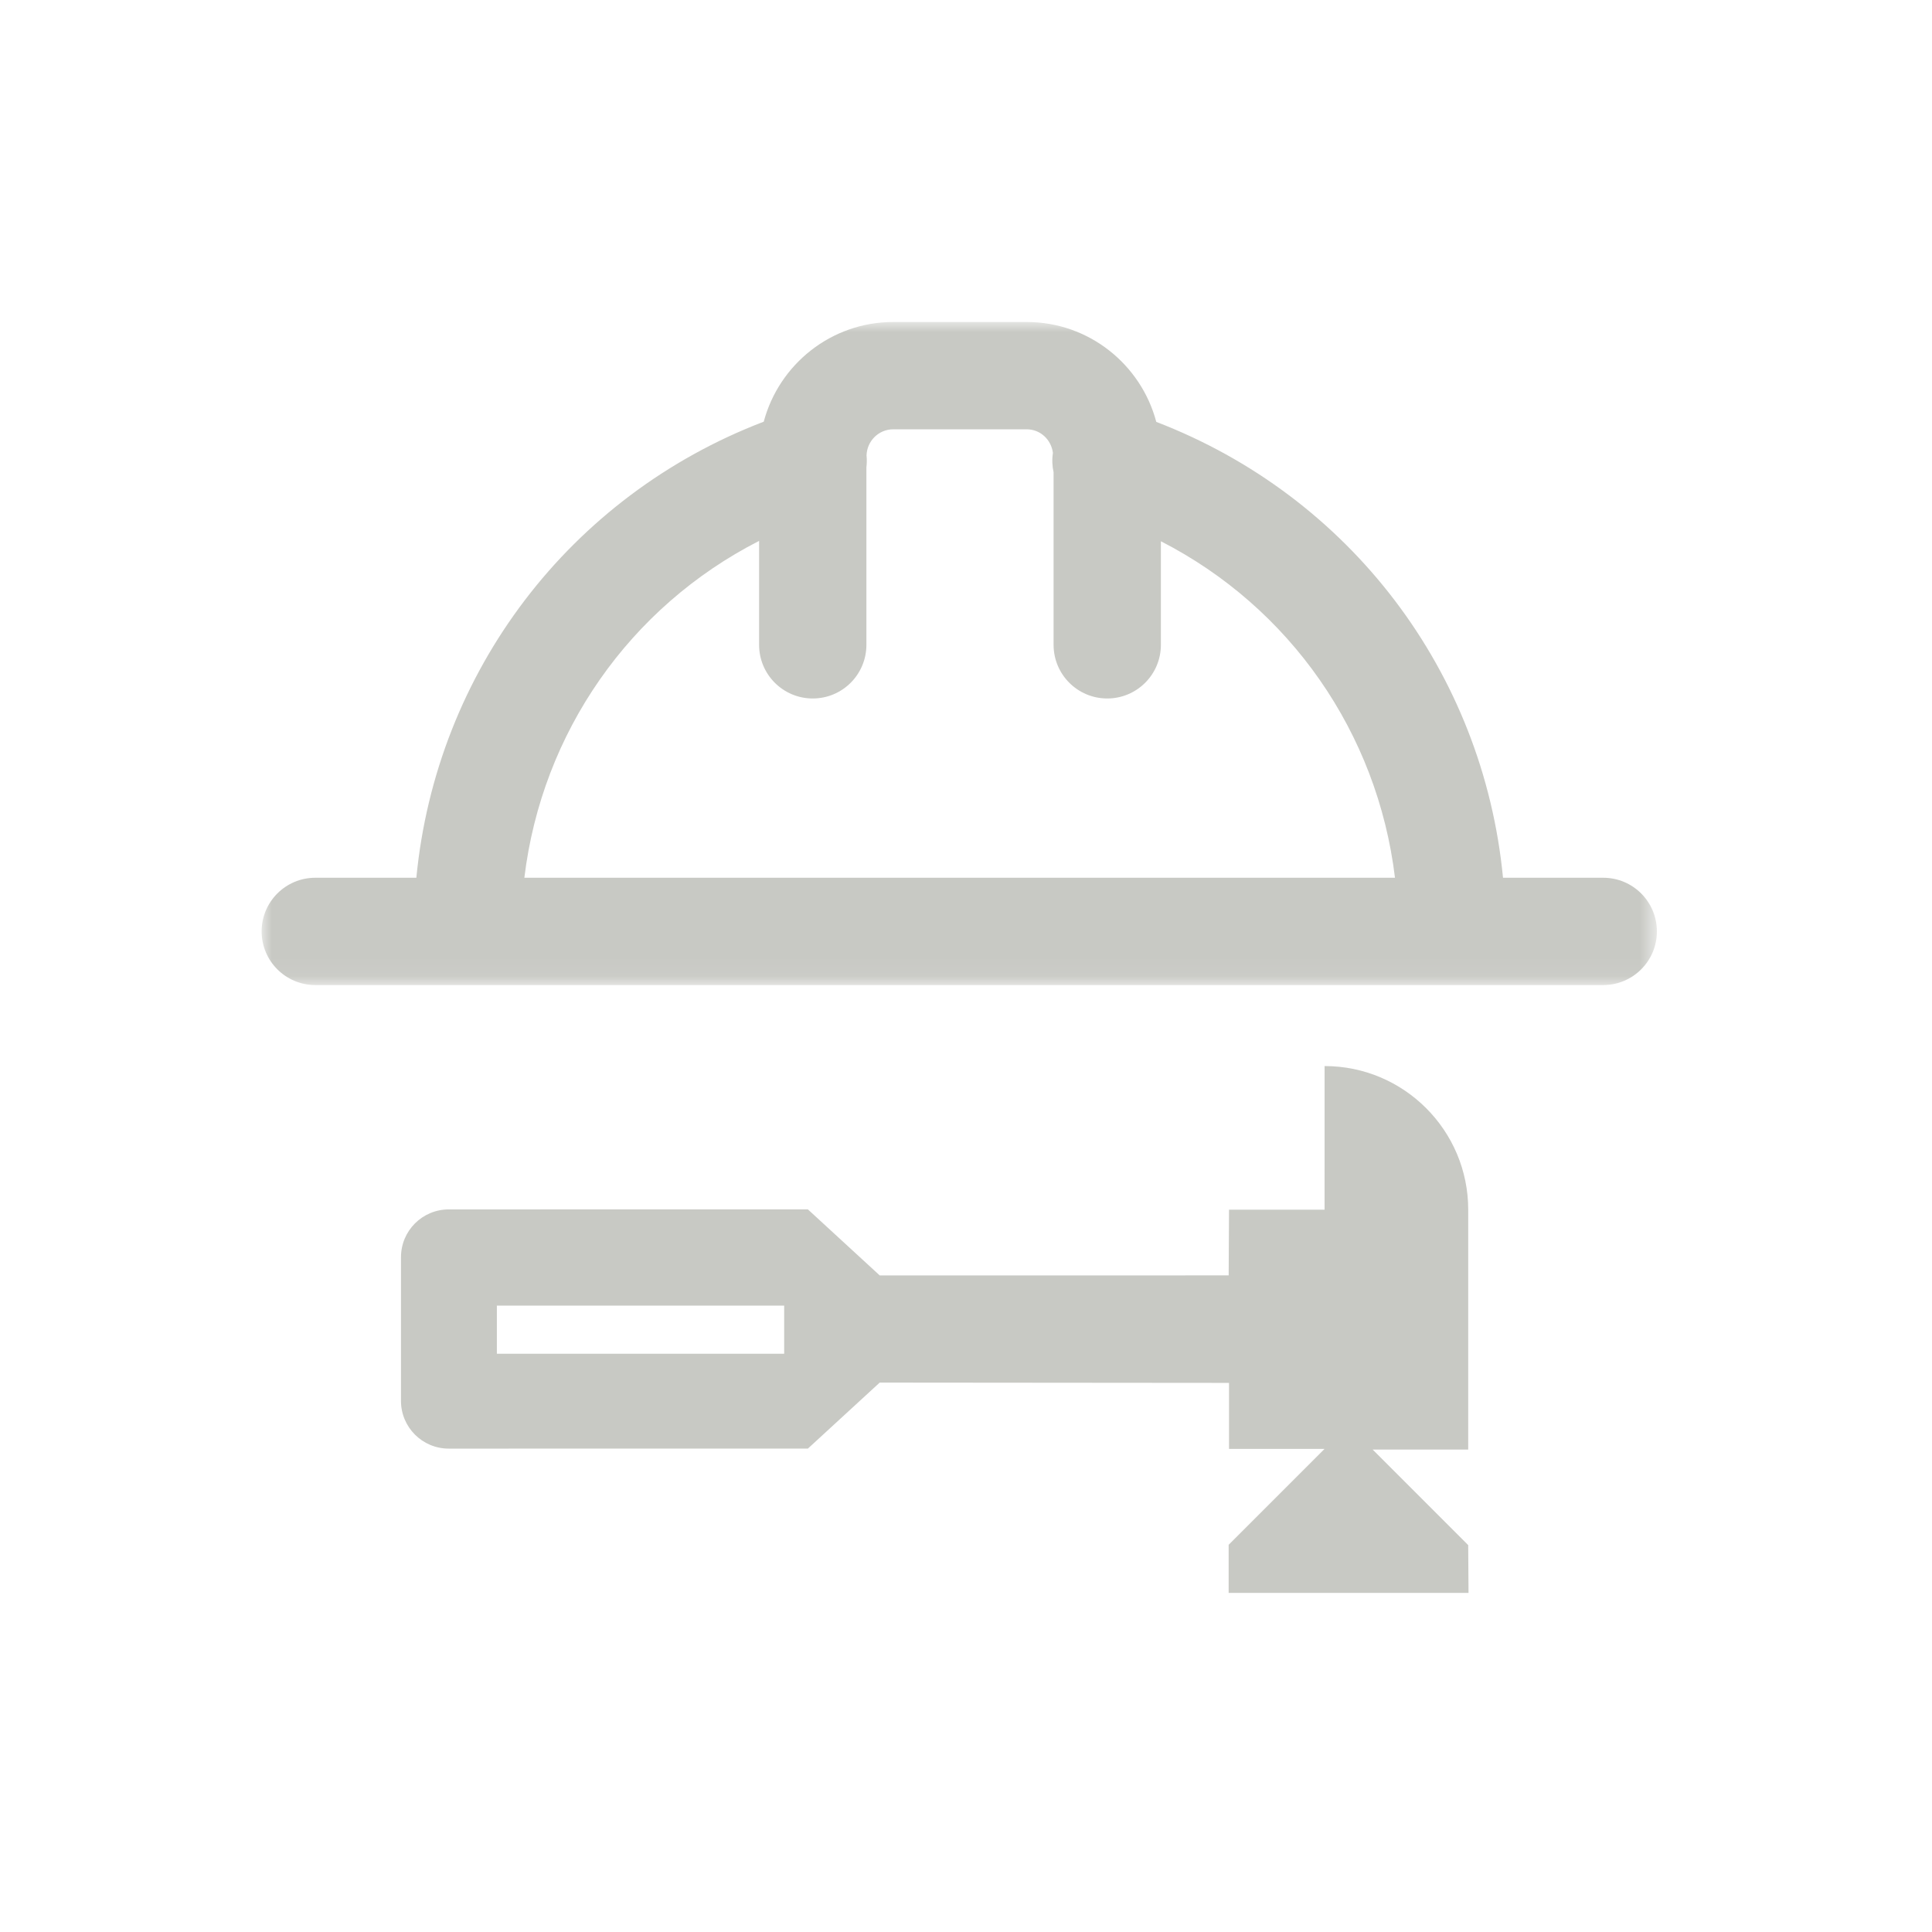
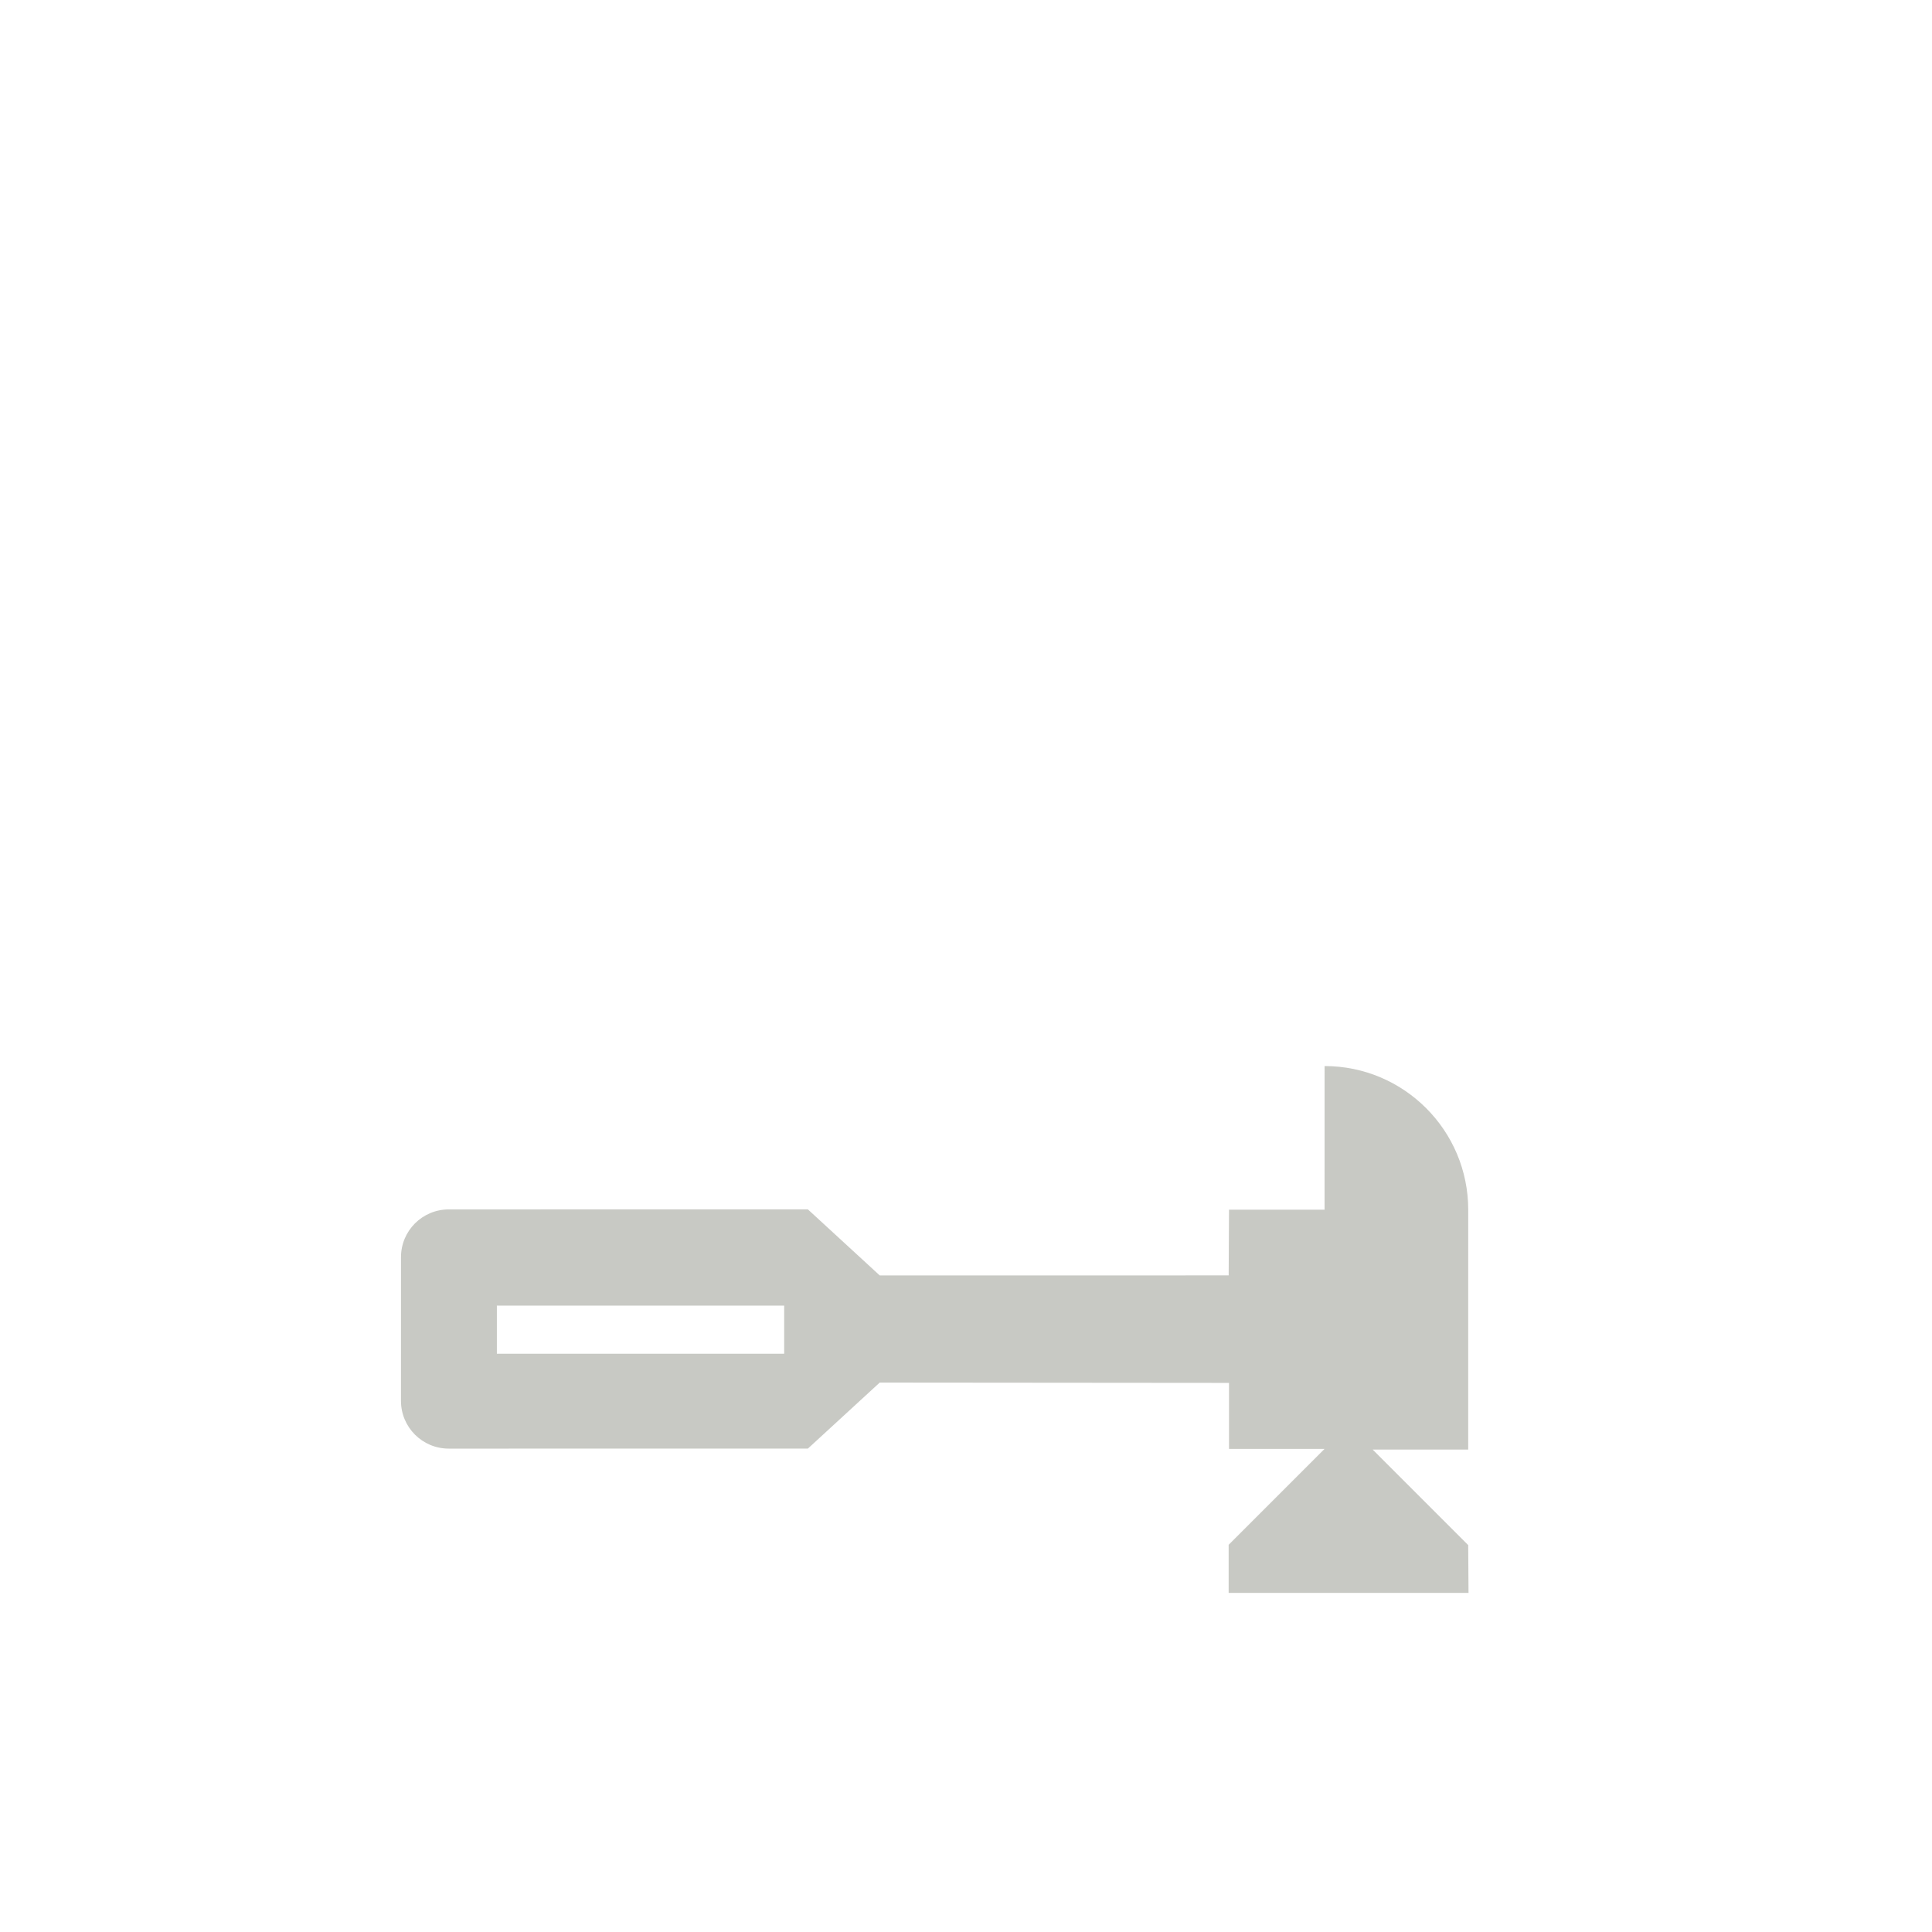
<svg xmlns="http://www.w3.org/2000/svg" xmlns:xlink="http://www.w3.org/1999/xlink" width="96px" height="96px" viewBox="0 0 96 96" version="1.1">
  <title>Construction</title>
  <defs>
    <polygon id="path-1" points="0 0 69.33 0 69.33 32.947 0 32.947" />
  </defs>
  <g id="Construction" stroke="none" stroke-width="1" fill="none" fill-rule="evenodd">
    <g id="Group-6" transform="translate(13, 16)">
      <path d="M25.965,51.266 L11.689,51.267 L11.689,48.876 L25.965,48.875 L25.965,51.266 Z M55.207,56.029 L59.954,56.028 L59.955,44.109 C59.955,40.17 56.757,36.971 52.818,36.972 L52.817,44.11 L48.069,44.11 L48.052,47.374 L30.713,47.375 L27.144,44.094 L9.299,44.095 C7.986,44.095 6.925,45.156 6.925,46.469 L6.924,53.607 C6.924,54.92 7.985,55.981 9.298,55.981 L27.143,55.98 L30.712,52.7 L48.069,52.715 L48.069,55.995 L52.816,55.995 L48.051,60.76 L48.051,63.15 L59.97,63.149 L59.954,60.776 L55.207,56.029 Z" id="Fill-1" fill="#C8C9C4" />
      <g id="Group-5">
        <mask id="mask-2" fill="white">
          <use xlink:href="#path-1" />
        </mask>
        <g id="Clip-4" />
-         <path d="M24.719,10.877 L24.719,16.041 C24.719,17.513 25.912,18.707 27.385,18.707 C28.858,18.707 30.051,17.513 30.051,16.041 L30.051,7.222 C30.074,7.027 30.079,6.83 30.058,6.63 C30.078,5.912 30.662,5.332 31.385,5.332 L38.018,5.332 C38.696,5.332 39.235,5.848 39.319,6.503 C39.269,6.832 39.283,7.156 39.352,7.468 L39.352,16.041 C39.352,17.513 40.545,18.707 42.018,18.707 C43.49,18.707 44.684,17.513 44.684,16.041 L44.684,10.895 C51.093,14.178 55.445,20.406 56.316,27.615 L13.055,27.615 C13.928,20.395 18.293,14.157 24.719,10.877 M66.664,27.615 L61.684,27.615 C60.696,17.392 54.086,8.662 44.455,4.964 C43.7,2.112 41.105,0 38.018,0 L31.385,0 C28.302,0 25.709,2.106 24.95,4.953 C15.302,8.644 8.677,17.382 7.688,27.615 L2.667,27.615 C1.195,27.615 -0,28.808 -0,30.281 C-0,31.754 1.195,32.947 2.667,32.947 L66.664,32.947 C68.137,32.947 69.33,31.754 69.33,30.281 C69.33,28.808 68.137,27.615 66.664,27.615" id="Fill-3" fill="#C8C9C4" mask="url(#mask-2)" />
      </g>
    </g>
  </g>
</svg>